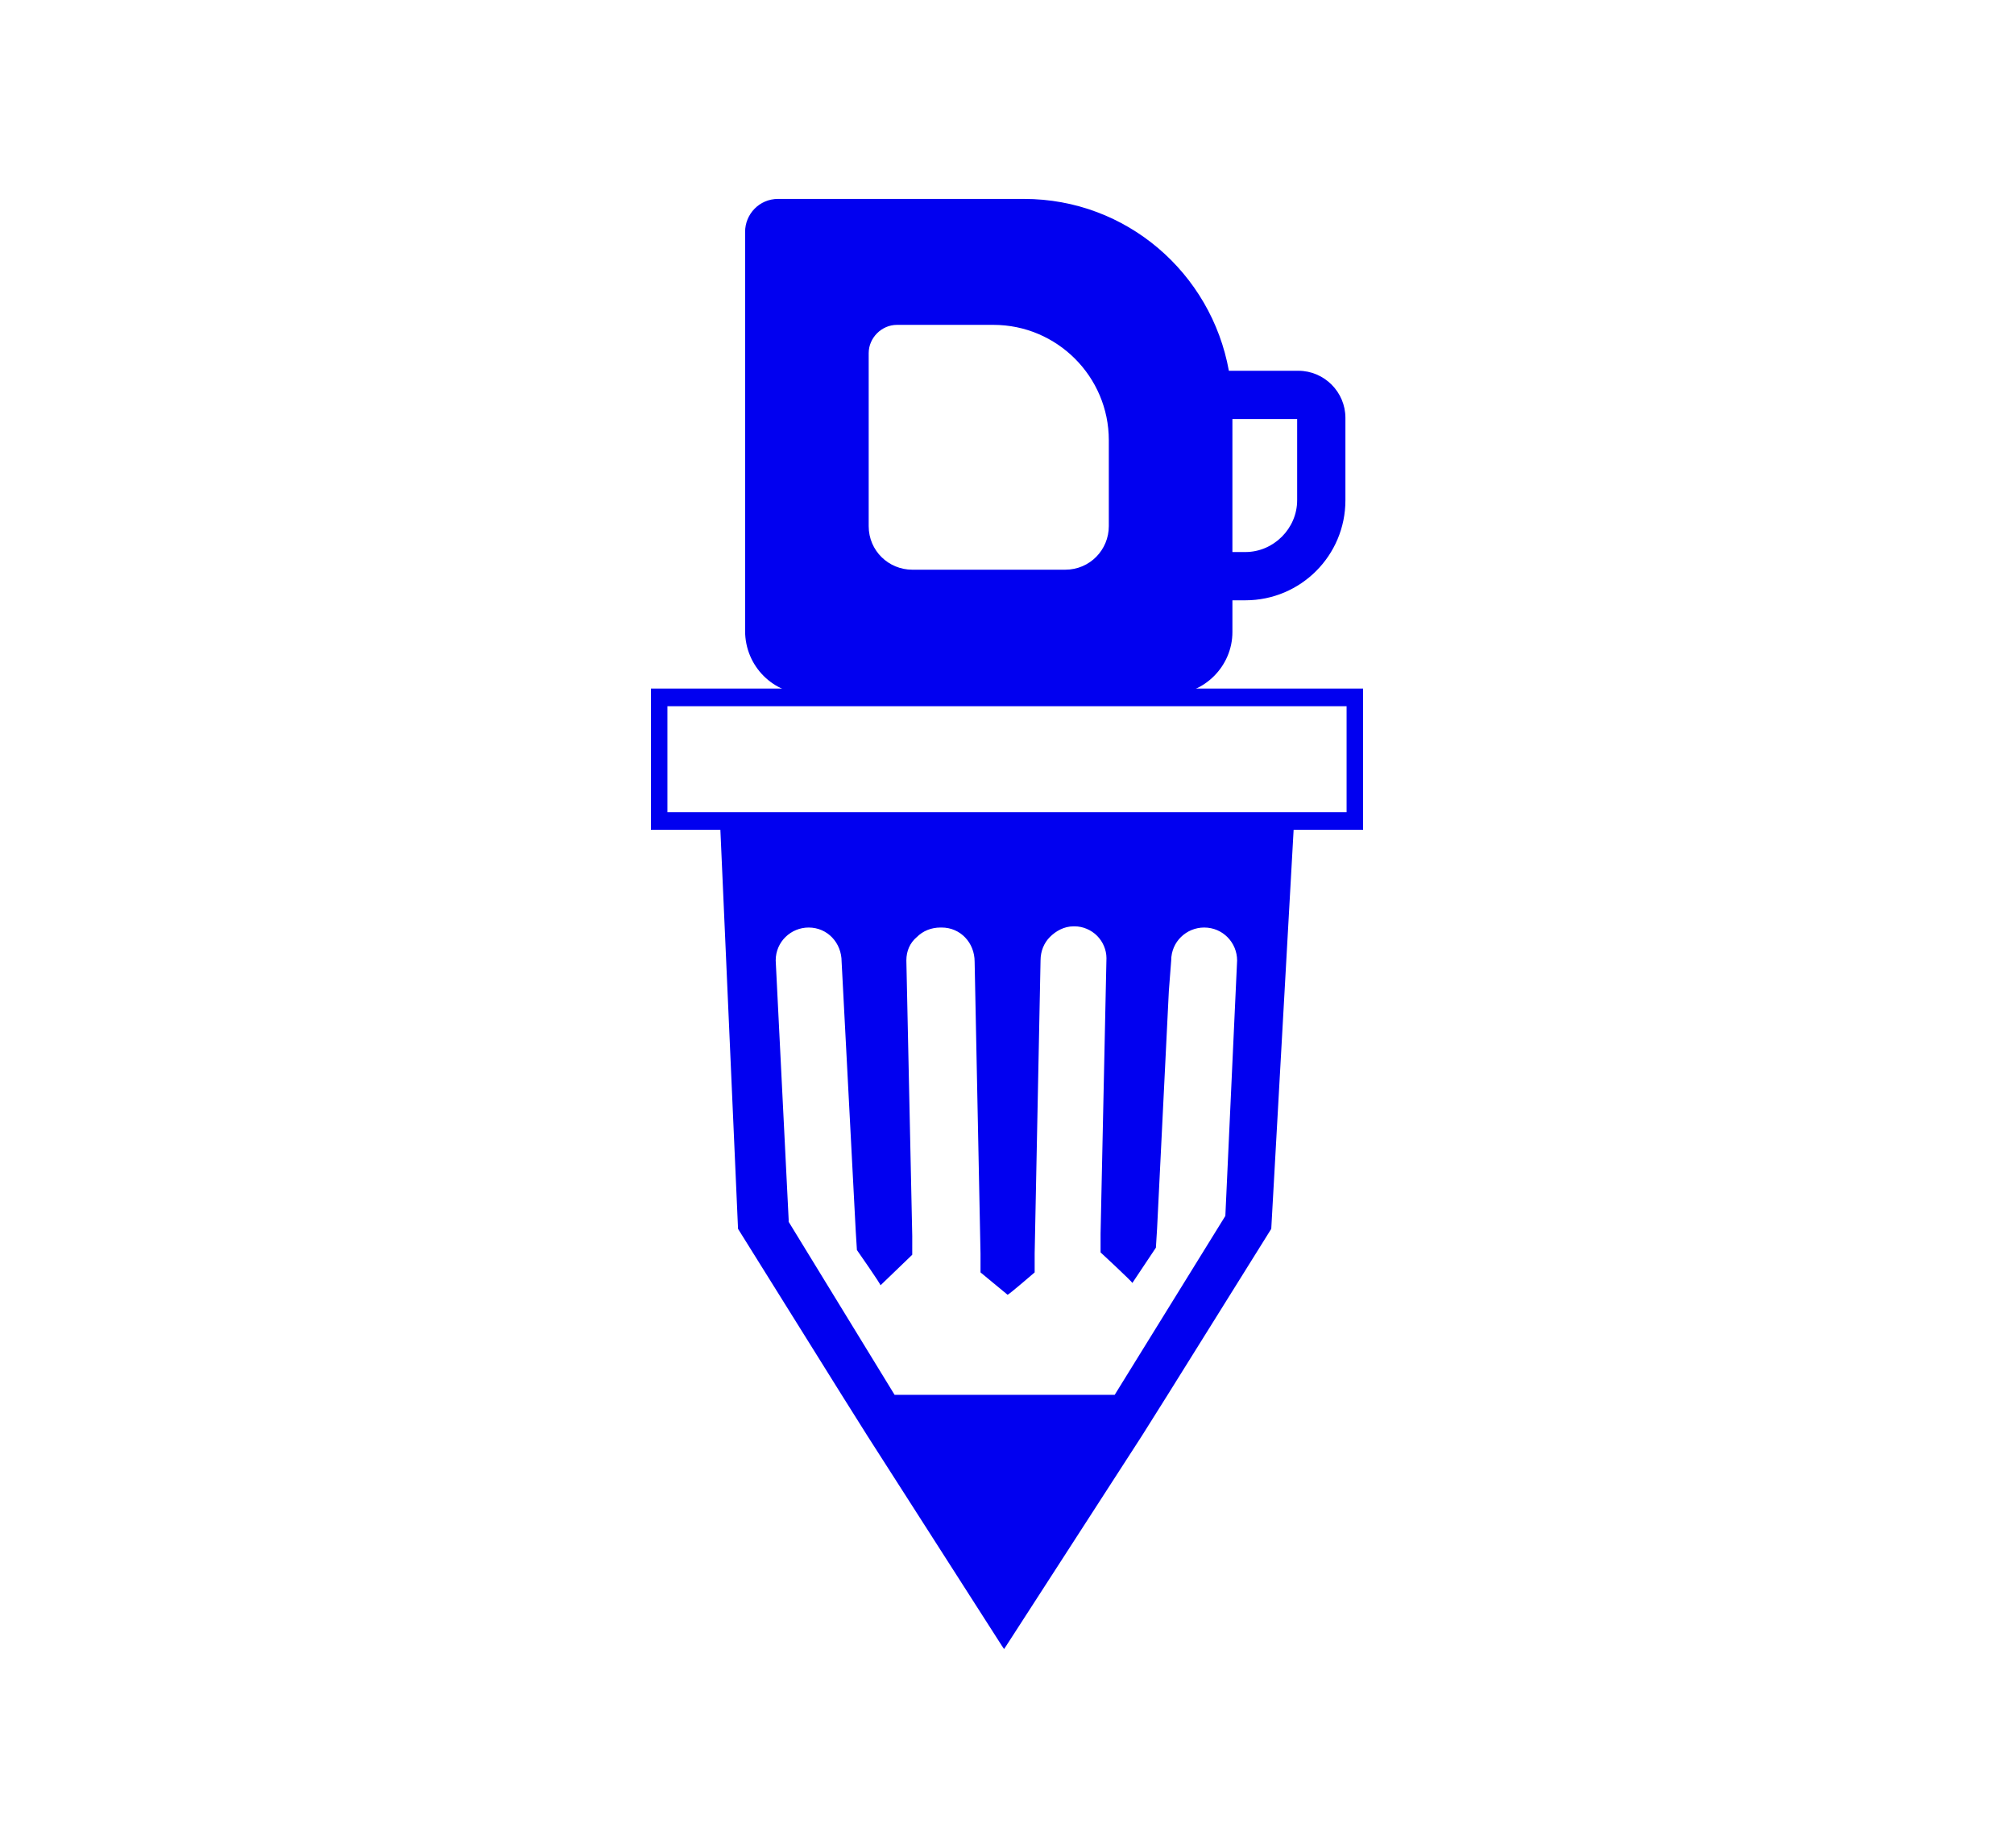
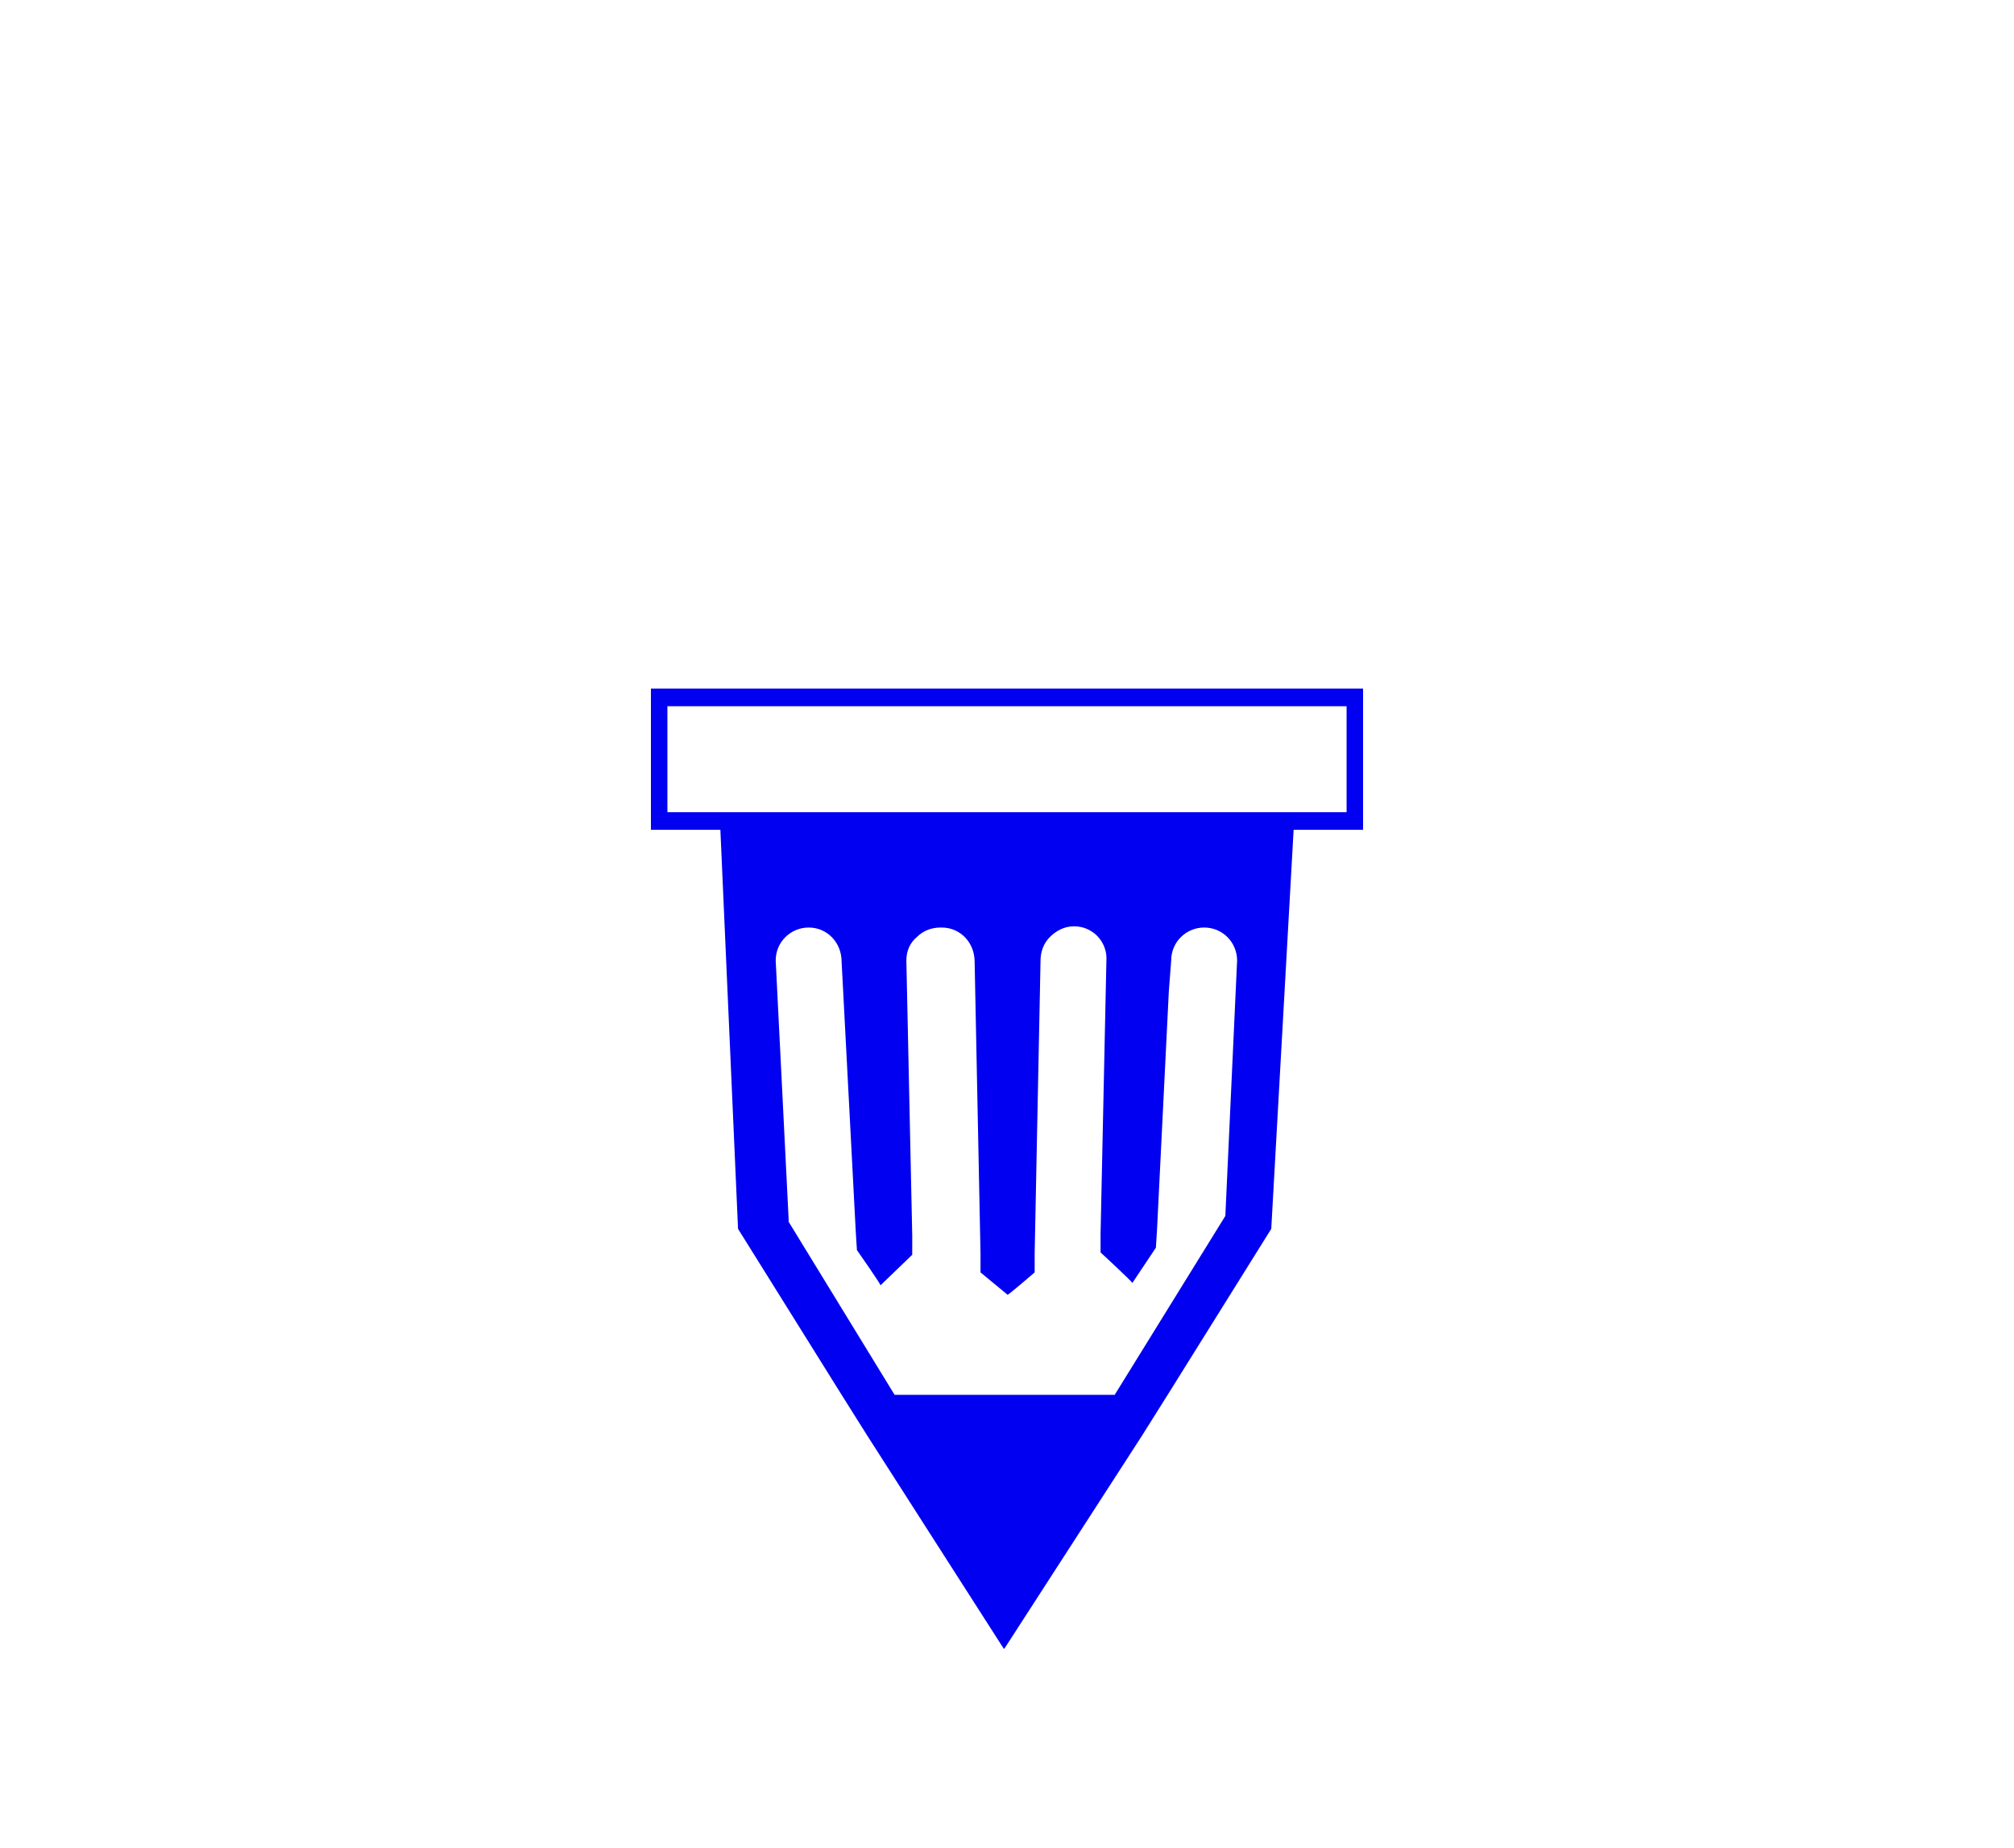
<svg xmlns="http://www.w3.org/2000/svg" id="Layer_1" x="0px" y="0px" viewBox="0 0 171.1 157" style="enable-background:new 0 0 171.1 157;" xml:space="preserve">
  <style type="text/css">	.st0{fill:#0100F0;}</style>
  <g>
    <g>
      <path class="st0" d="M93.4,58.5H77.5H55.3v12h5.9l1.5,33.9l0,0l0,0l8.8,14.1l2.2,3.5l11.4,17.8l0,0l0.2,0.3l0,0l0,0l0.2-0.3l0,0   L97,122l2.2-3.5l8.8-14.1l0,0l0,0l1.9-33.9h5.9v-12H93.4 M104.1,103.3l-9.4,15.2h-9.1h-0.4H76l-9-14.7v-0.2l-1.1-22   c0-1.6,1.3-2.8,2.8-2.8c1.6,0,2.8,1.3,2.8,2.9l1.2,22.9l0.1,1.6c0,0,2.1,3,2,3l2.7-2.6V105L77,81.6c0-0.8,0.3-1.5,0.9-2   c0.5-0.5,1.2-0.8,2-0.8c0,0,0,0,0.1,0c1.6,0,2.8,1.3,2.8,2.9l0.5,24.8v1.6l2.3,1.9c0.1,0,2.3-1.9,2.3-1.9v-1.6l0.5-24.9   c0-0.8,0.3-1.5,0.8-2s1.2-0.9,2-0.9c0,0,0,0,0.1,0c0.7,0,1.4,0.3,1.9,0.8s0.8,1.2,0.8,1.9l-0.5,23.4v1.6c0,0,2.7,2.5,2.7,2.6l2-3   l0.1-1.6l1-20.2l0.2-2.6c0-1.6,1.3-2.8,2.8-2.8c1.6,0,2.8,1.3,2.8,2.8L104.1,103.3z M114.4,69H110h-1.6H62.7h-1.6h-4.4v-9h57.7V69   z" />
      <g>
-         <path class="st0" d="M110.3,31.5h-5.9c-1.5-8.3-8.7-14.6-17.4-14.6H66.1c-1.6,0-2.8,1.3-2.8,2.8v33.9c0,3,2.4,5.4,5.4,5.4h30.7    c2.9,0,5.3-2.4,5.3-5.3V51h1.1c4.7,0,8.5-3.8,8.5-8.5v-7C114.3,33.3,112.5,31.5,110.3,31.5z M94.2,44.7c0,2-1.6,3.7-3.7,3.7h-13    c-2,0-3.7-1.6-3.7-3.7V30c0-1.3,1.1-2.4,2.4-2.4h8.2c5.4,0,9.8,4.4,9.8,9.8C94.2,37.4,94.2,44.7,94.2,44.7z M110.2,42.5    c0,2.4-2,4.4-4.4,4.4h-1.1V35.6h5.5V42.5z" />
-       </g>
+         </g>
    </g>
  </g>
</svg>